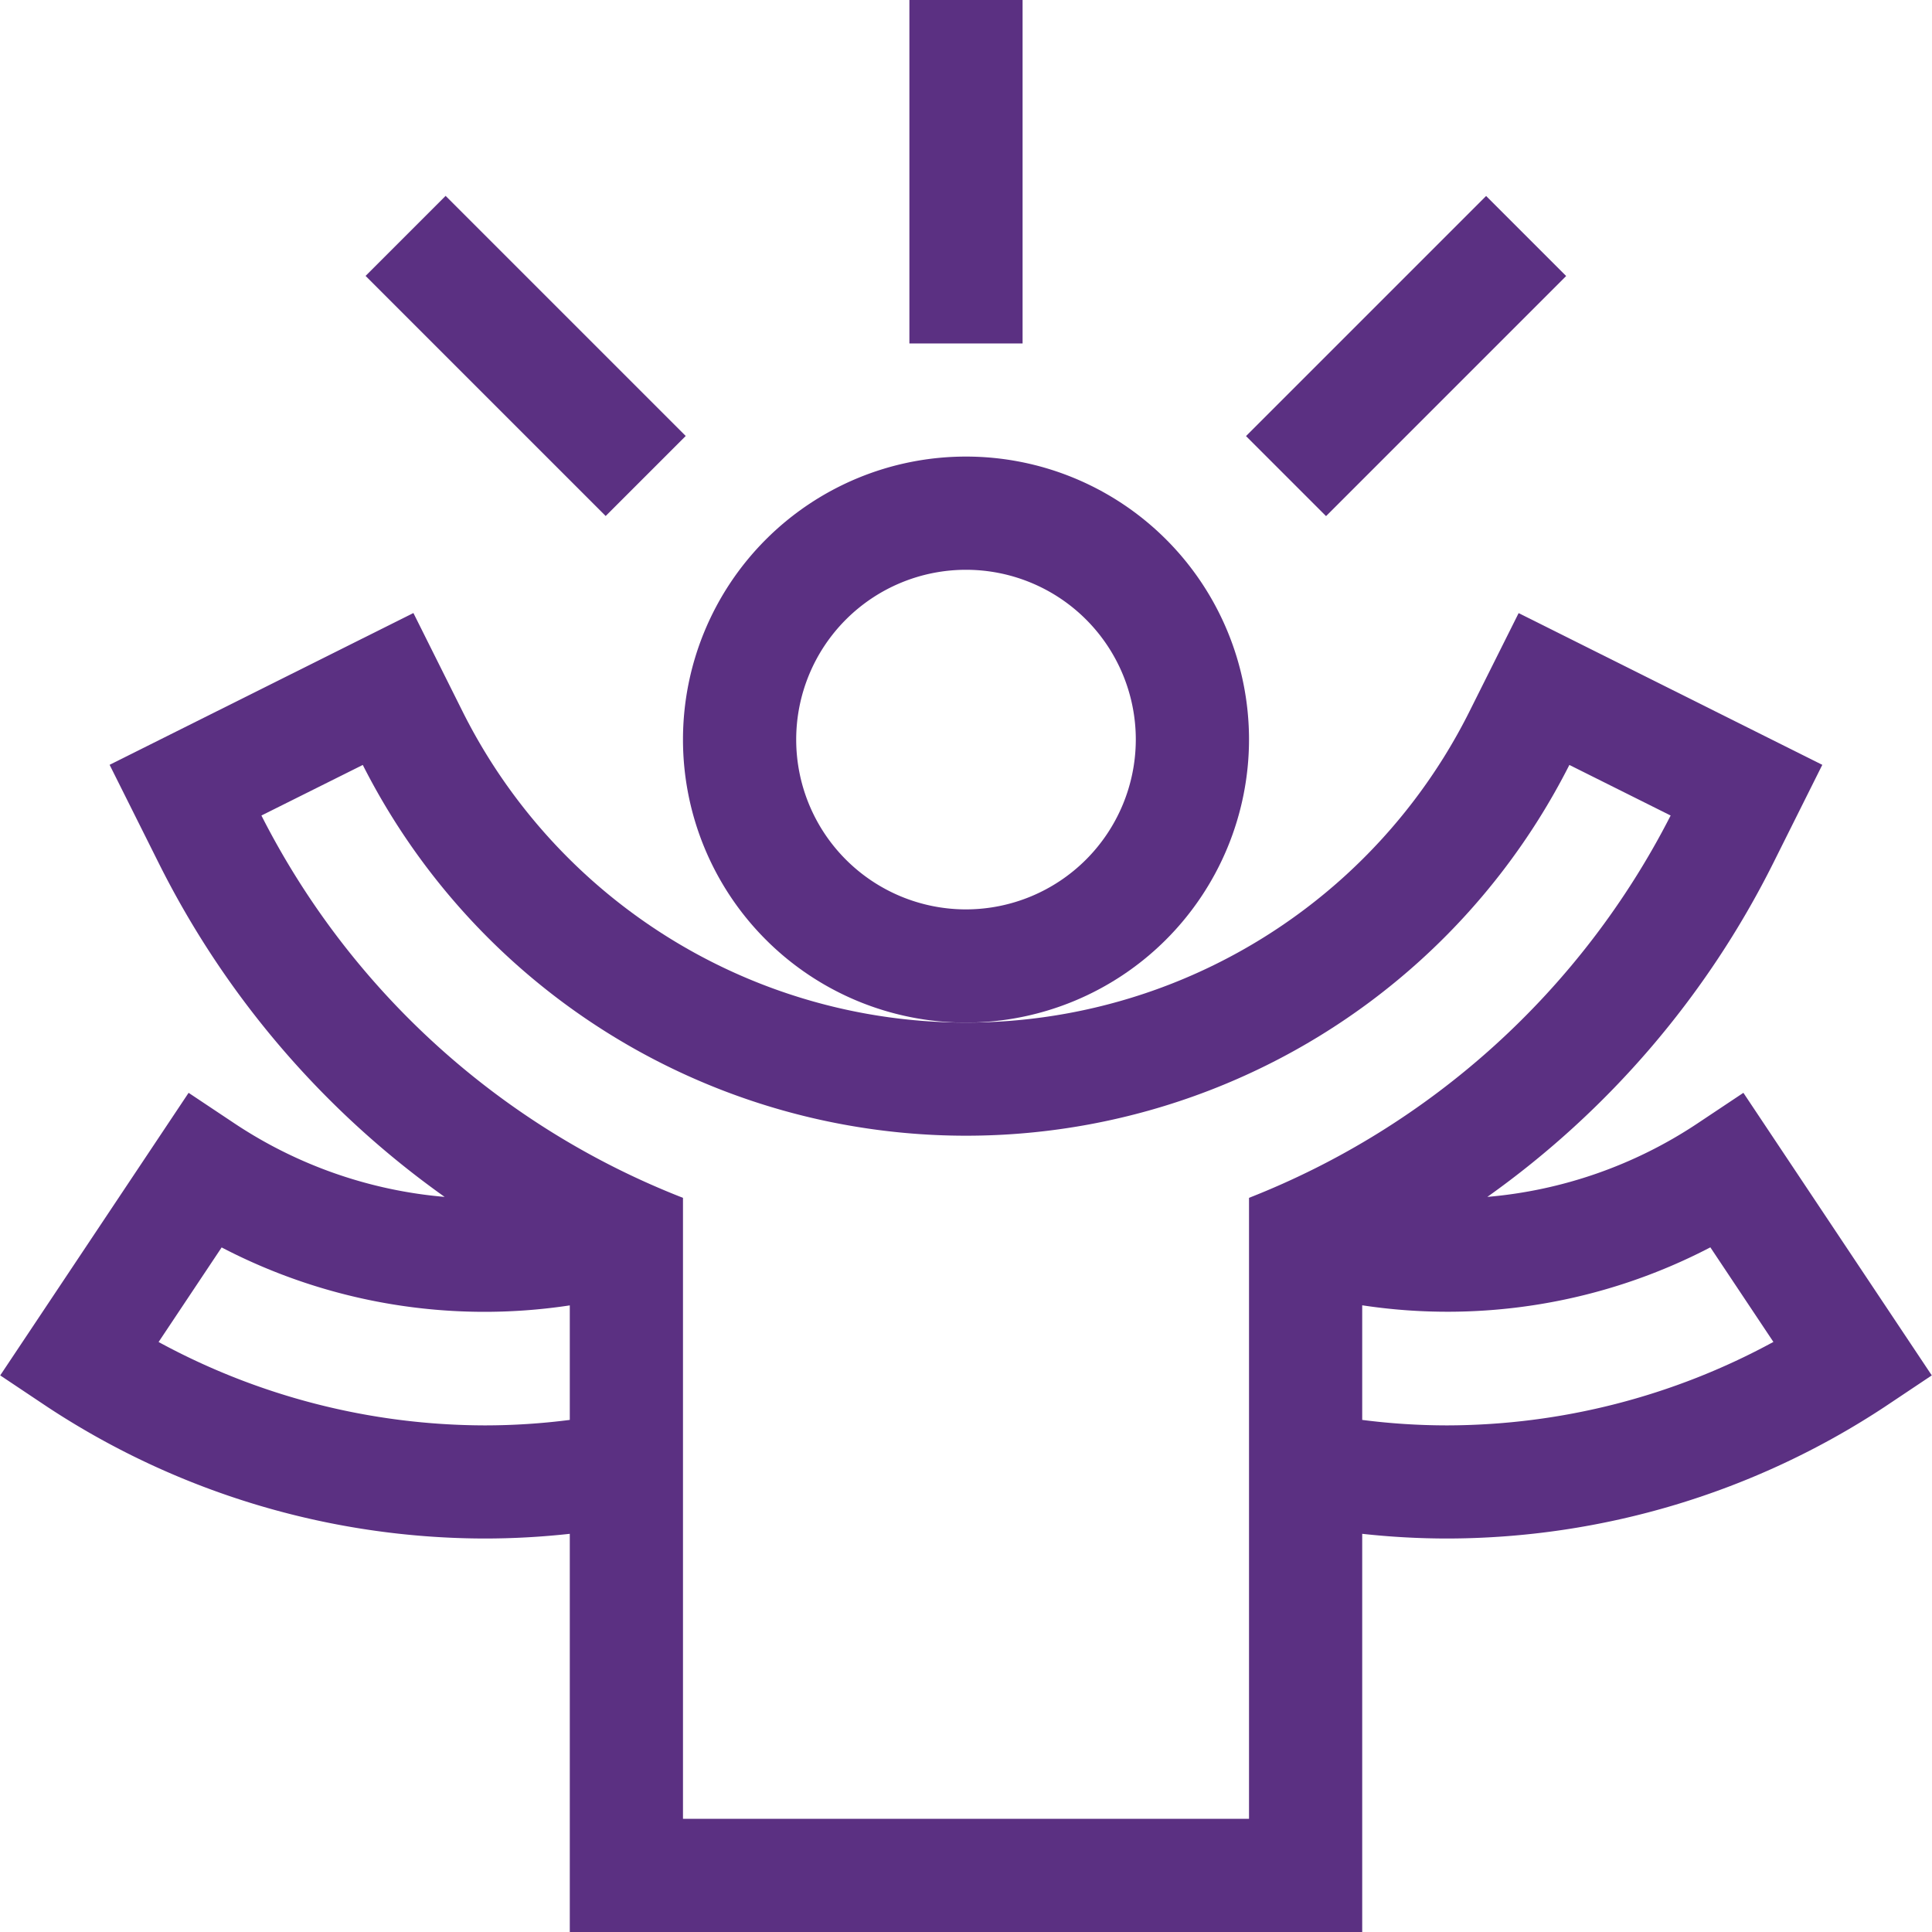
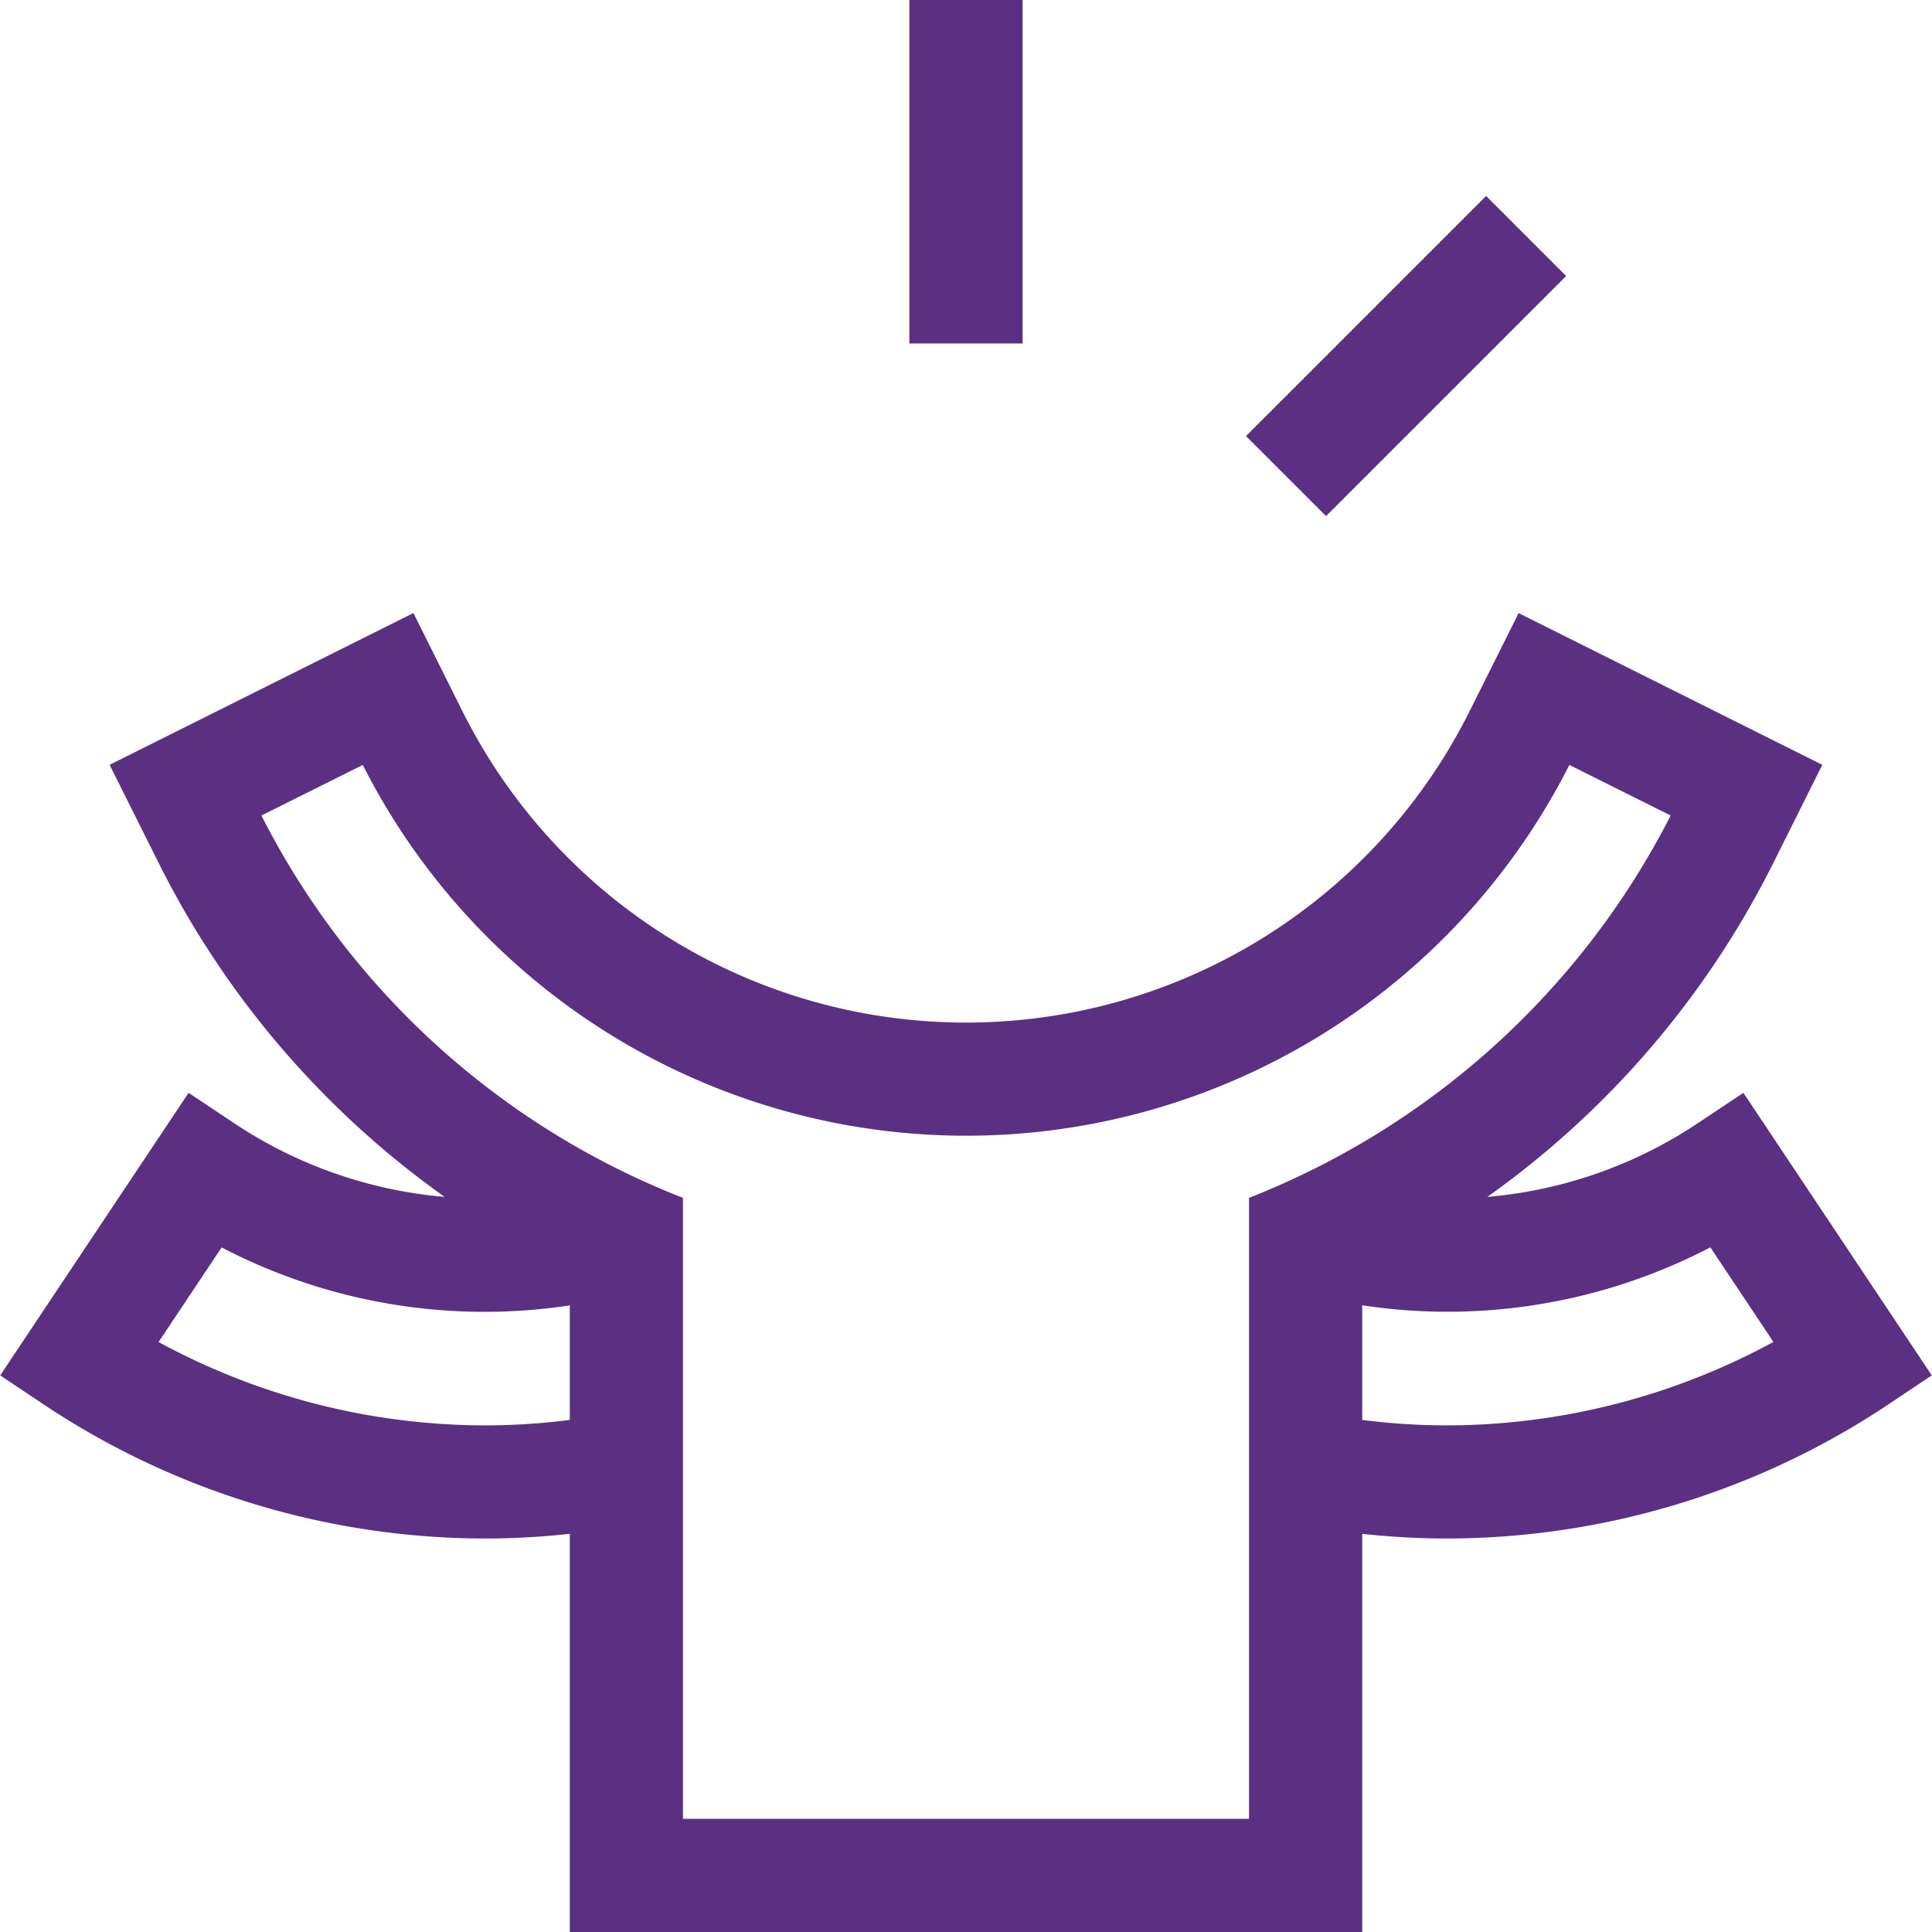
<svg xmlns="http://www.w3.org/2000/svg" width="90" height="90" viewBox="0 0 90 90">
  <defs>
    <style>.a{fill:#5b3082;}.b{clip-path:url(#a);}</style>
    <clipPath id="a">
      <rect class="a" width="90" height="90" transform="translate(1455 365)" />
    </clipPath>
  </defs>
  <g class="b" transform="translate(-1455 -365)">
    <g transform="translate(1455 365)">
      <path class="a" d="M89.99,64.071,81.214,50.908l-2.194,1.462a20.878,20.878,0,0,1-9.734,3.386A42.211,42.211,0,0,0,82.6,40.215l2.29-4.586L70.744,28.561l-2.291,4.582a26.222,26.222,0,0,1-46.905,0l-2.29-4.586L5.106,35.628,7.4,40.218A42.207,42.207,0,0,0,20.713,55.756a20.878,20.878,0,0,1-9.733-3.386L8.786,50.908.01,64.071,2.2,65.534A37.122,37.122,0,0,0,22.588,71.67a36.343,36.343,0,0,0,3.955-.219V90H63.457V71.451a36.343,36.343,0,0,0,3.955.219A37.122,37.122,0,0,0,87.8,65.534ZM22.588,66.4a31.93,31.93,0,0,1-15.2-3.884l2.937-4.406a26.482,26.482,0,0,0,16.218,2.7v5.335A31.091,31.091,0,0,1,22.588,66.4ZM58.184,55.8V84.727H31.816V55.8A37.183,37.183,0,0,1,12.178,37.99L16.9,35.634a31.5,31.5,0,0,0,56.207,0l4.718,2.356A37.4,37.4,0,0,1,58.184,55.8ZM67.412,66.4a31.091,31.091,0,0,1-3.955-.255V60.806a26.482,26.482,0,0,0,16.218-2.7l2.937,4.406A31.928,31.928,0,0,1,67.412,66.4Z" />
-       <path class="a" d="M58.184,34.453A13.184,13.184,0,1,0,45,47.637,13.2,13.2,0,0,0,58.184,34.453ZM45,42.363a7.91,7.91,0,1,1,7.91-7.91A7.919,7.919,0,0,1,45,42.363Z" />
      <path class="a" d="M42.363,0h5.273V16H42.363Z" />
-       <path class="a" d="M21.851,8.669h5.273V24.487H21.851Z" transform="translate(-4.551 22.174) rotate(-45)" />
+       <path class="a" d="M21.851,8.669V24.487H21.851Z" transform="translate(-4.551 22.174) rotate(-45)" />
      <path class="a" d="M57.59,13.942H73.408v5.273H57.59Z" transform="translate(7.463 51.178) rotate(-45)" />
    </g>
  </g>
</svg>